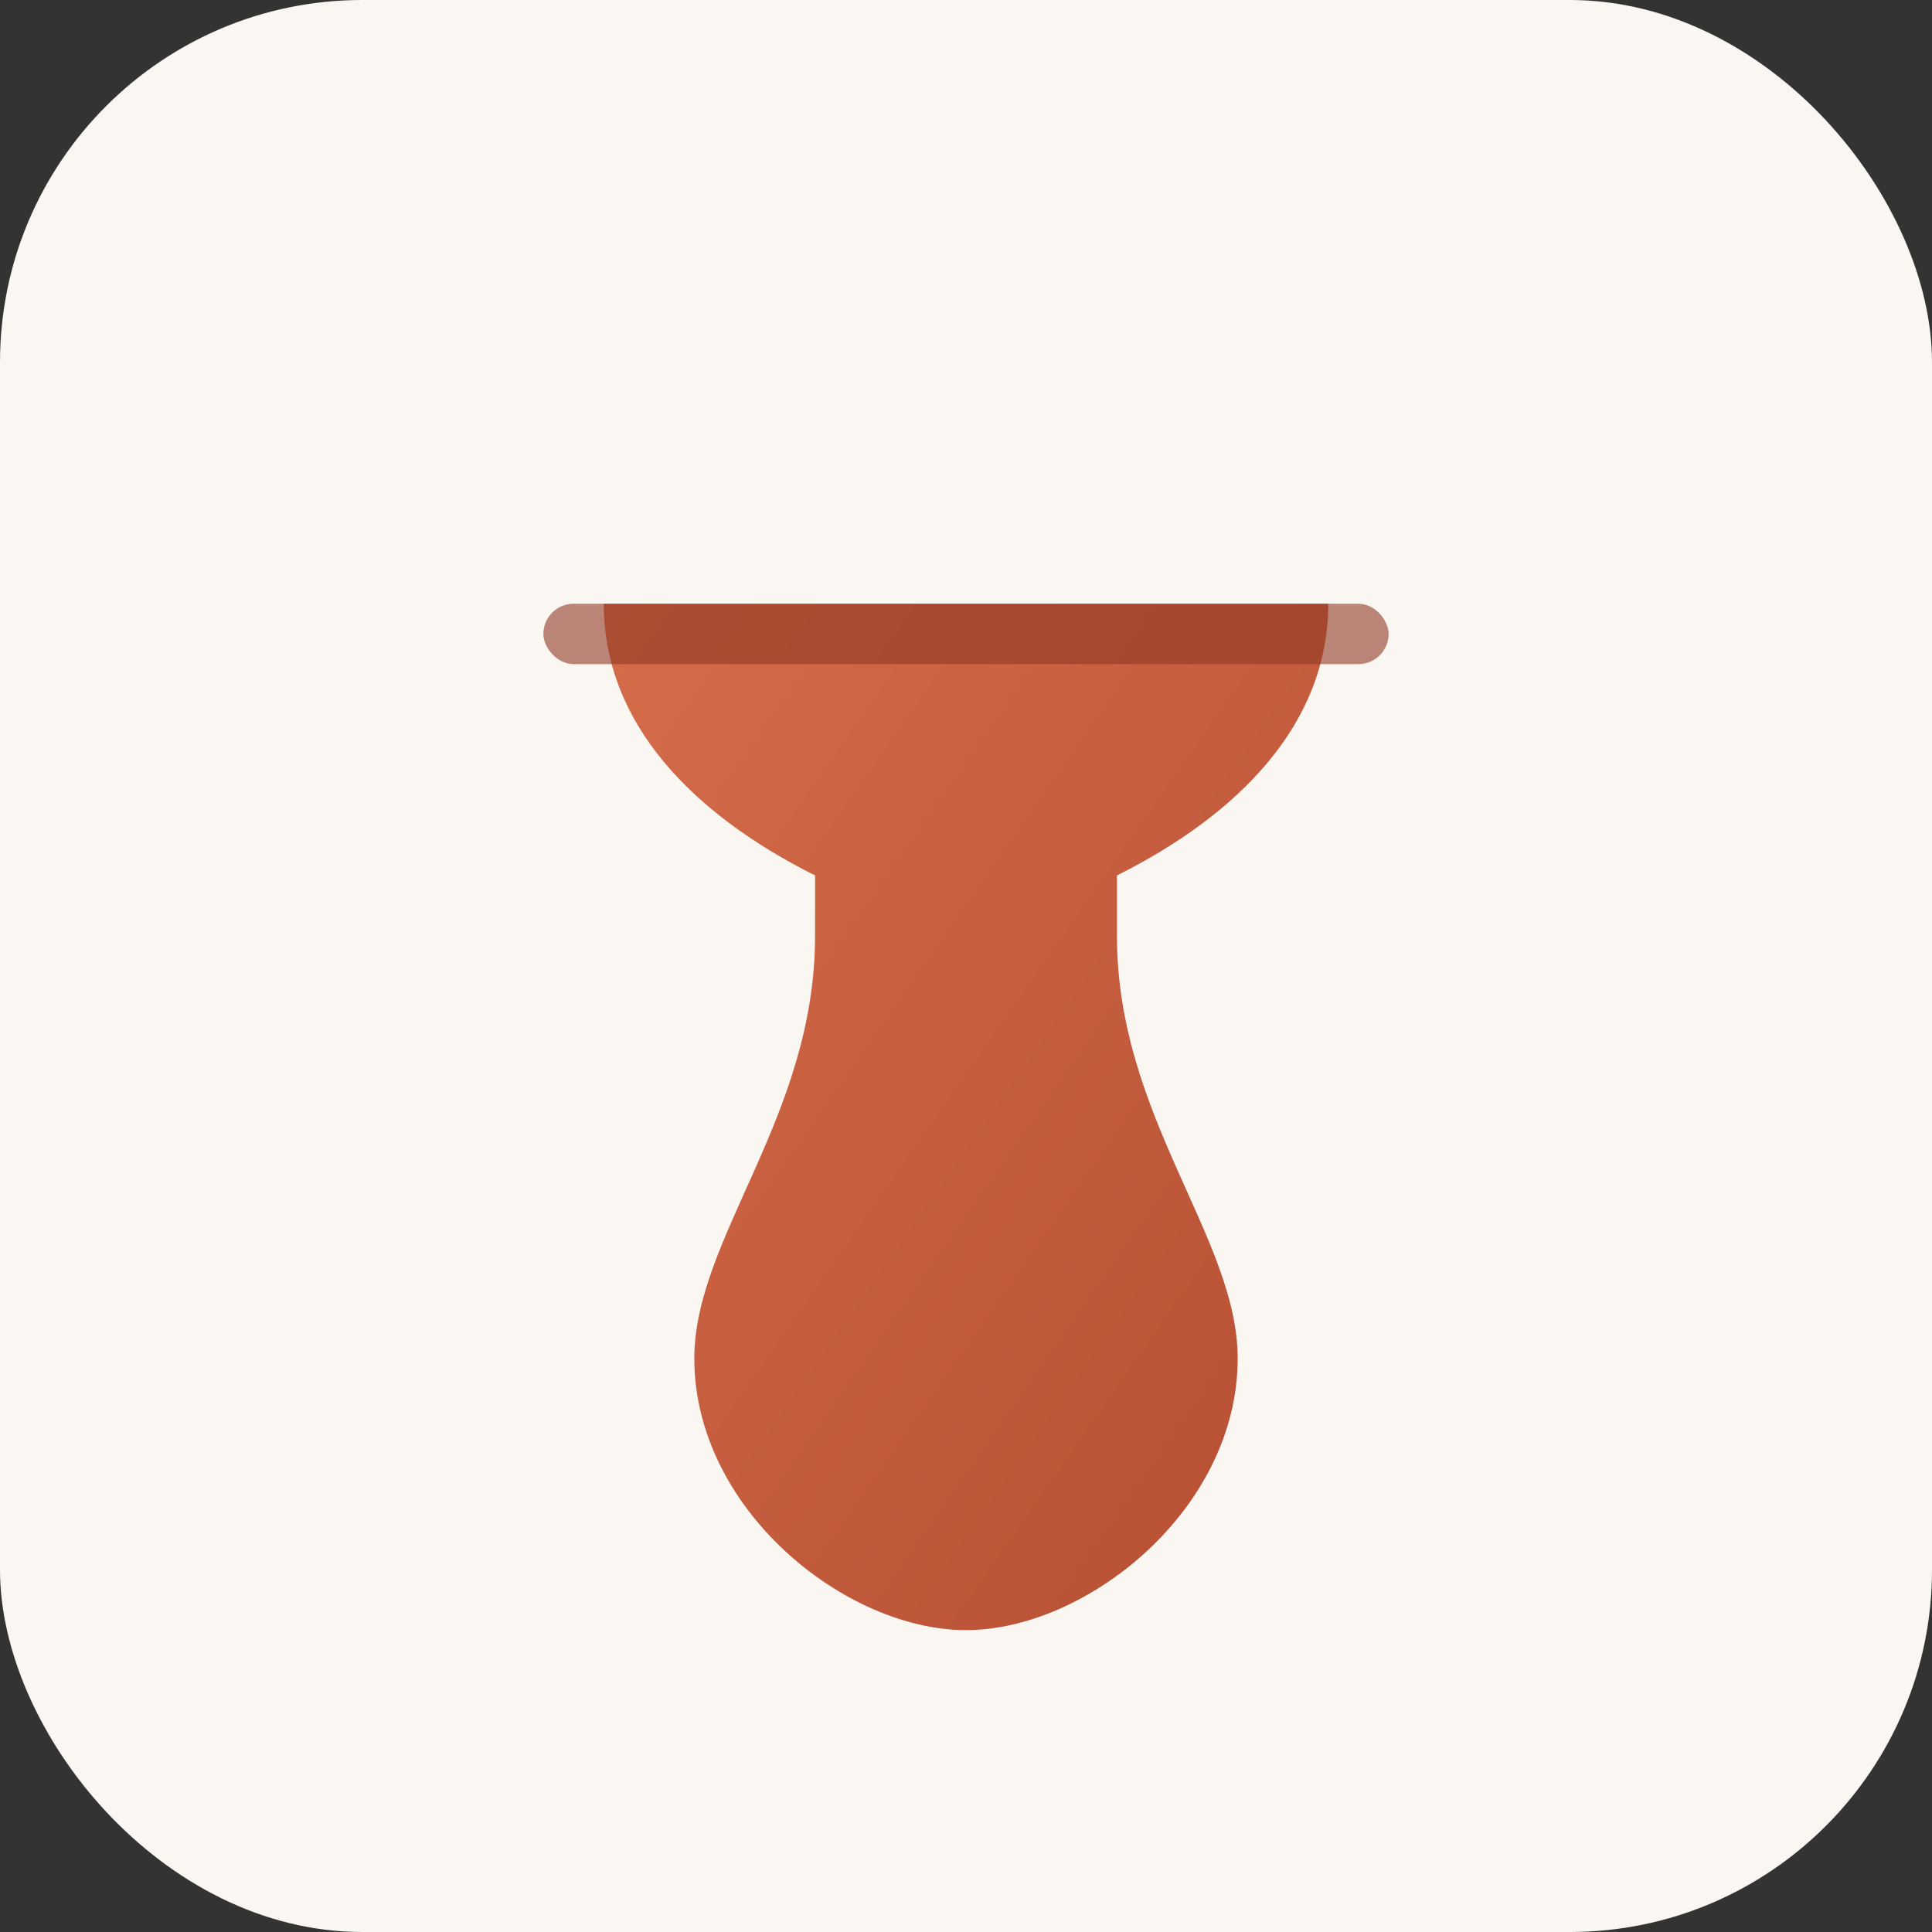
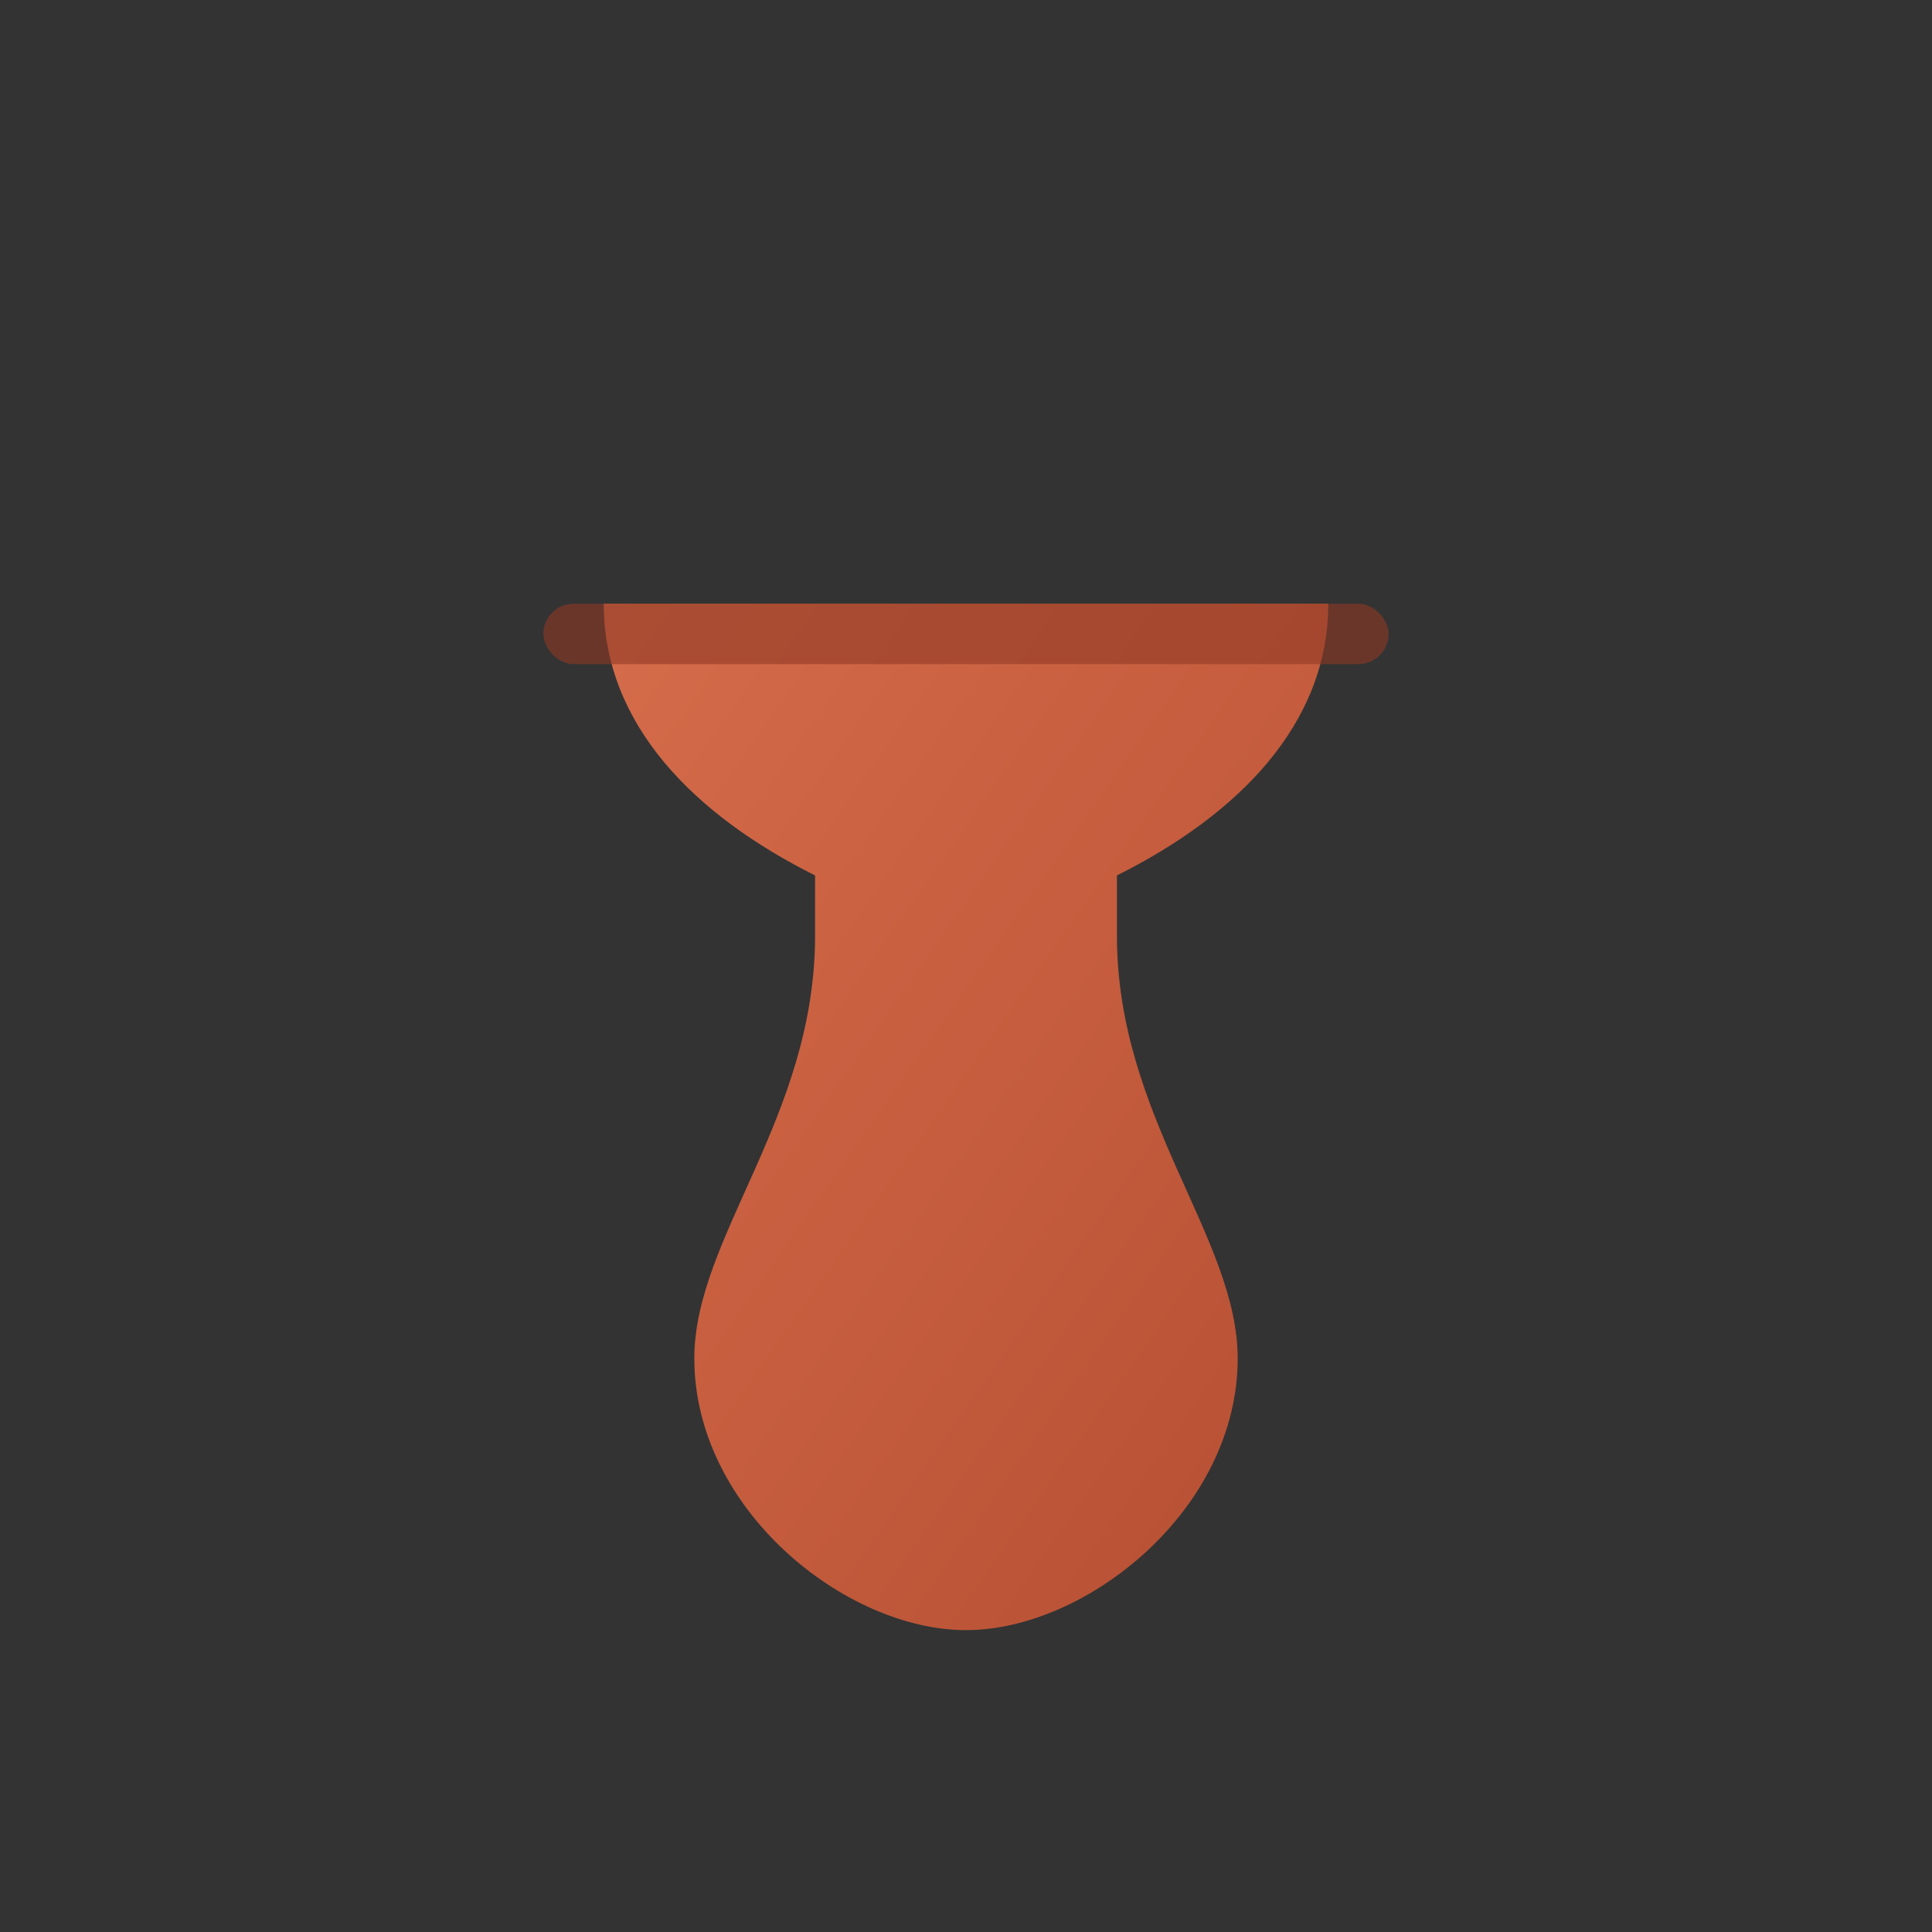
<svg xmlns="http://www.w3.org/2000/svg" viewBox="0 0 64 64" width="64" height="64">
  <rect x="0" y="0" width="64" height="64" fill="#333333" stroke="none" />
  <defs>
    <linearGradient id="g" x1="0" x2="1" y1="0" y2="1">
      <stop offset="0%" stop-color="#D56C4A" />
      <stop offset="100%" stop-color="#B54E32" />
    </linearGradient>
  </defs>
-   <rect width="64" height="64" rx="12" fill="#FAF7F2" />
  <path d="M20 20h24c0 4-3 7-7 9v2c0 6 4 10 4 14 0 5-5 9-9 9s-9-4-9-9c0-4 4-8 4-14v-2c-4-2-7-5-7-9z" fill="url(#g)" />
  <rect x="18" y="20" width="28" height="2" rx="1" fill="#8F3A25" opacity="0.6" />
</svg>